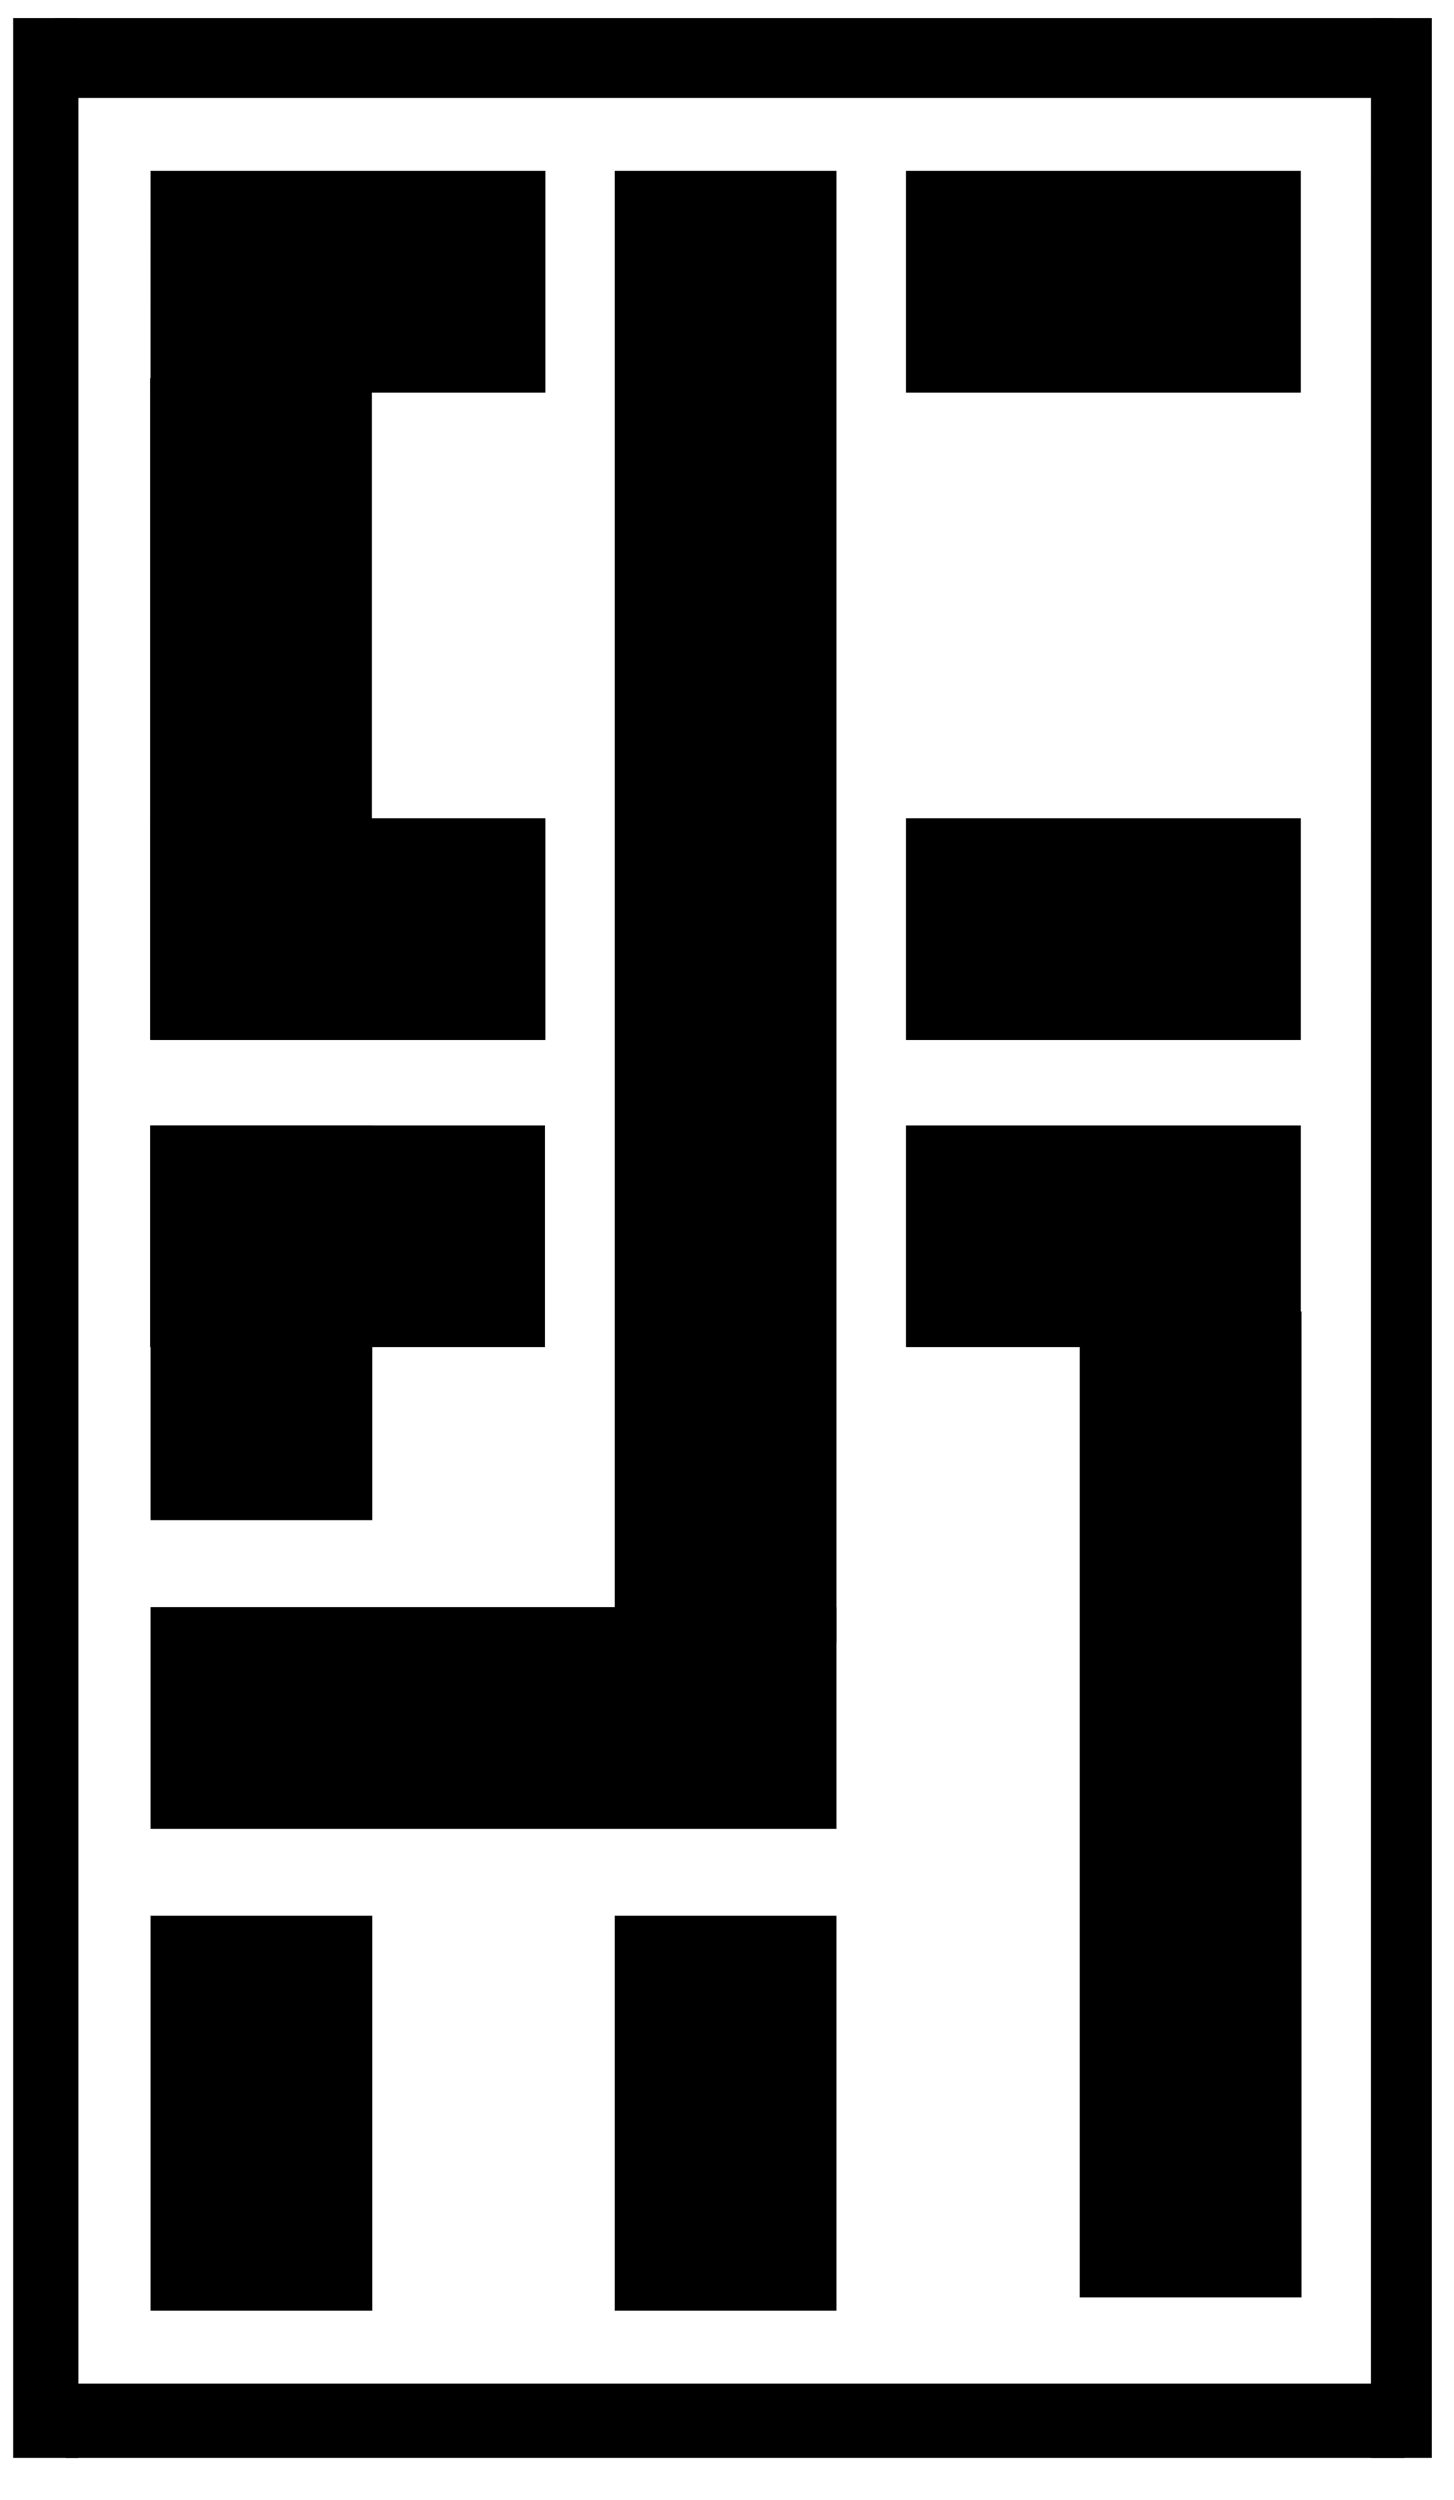
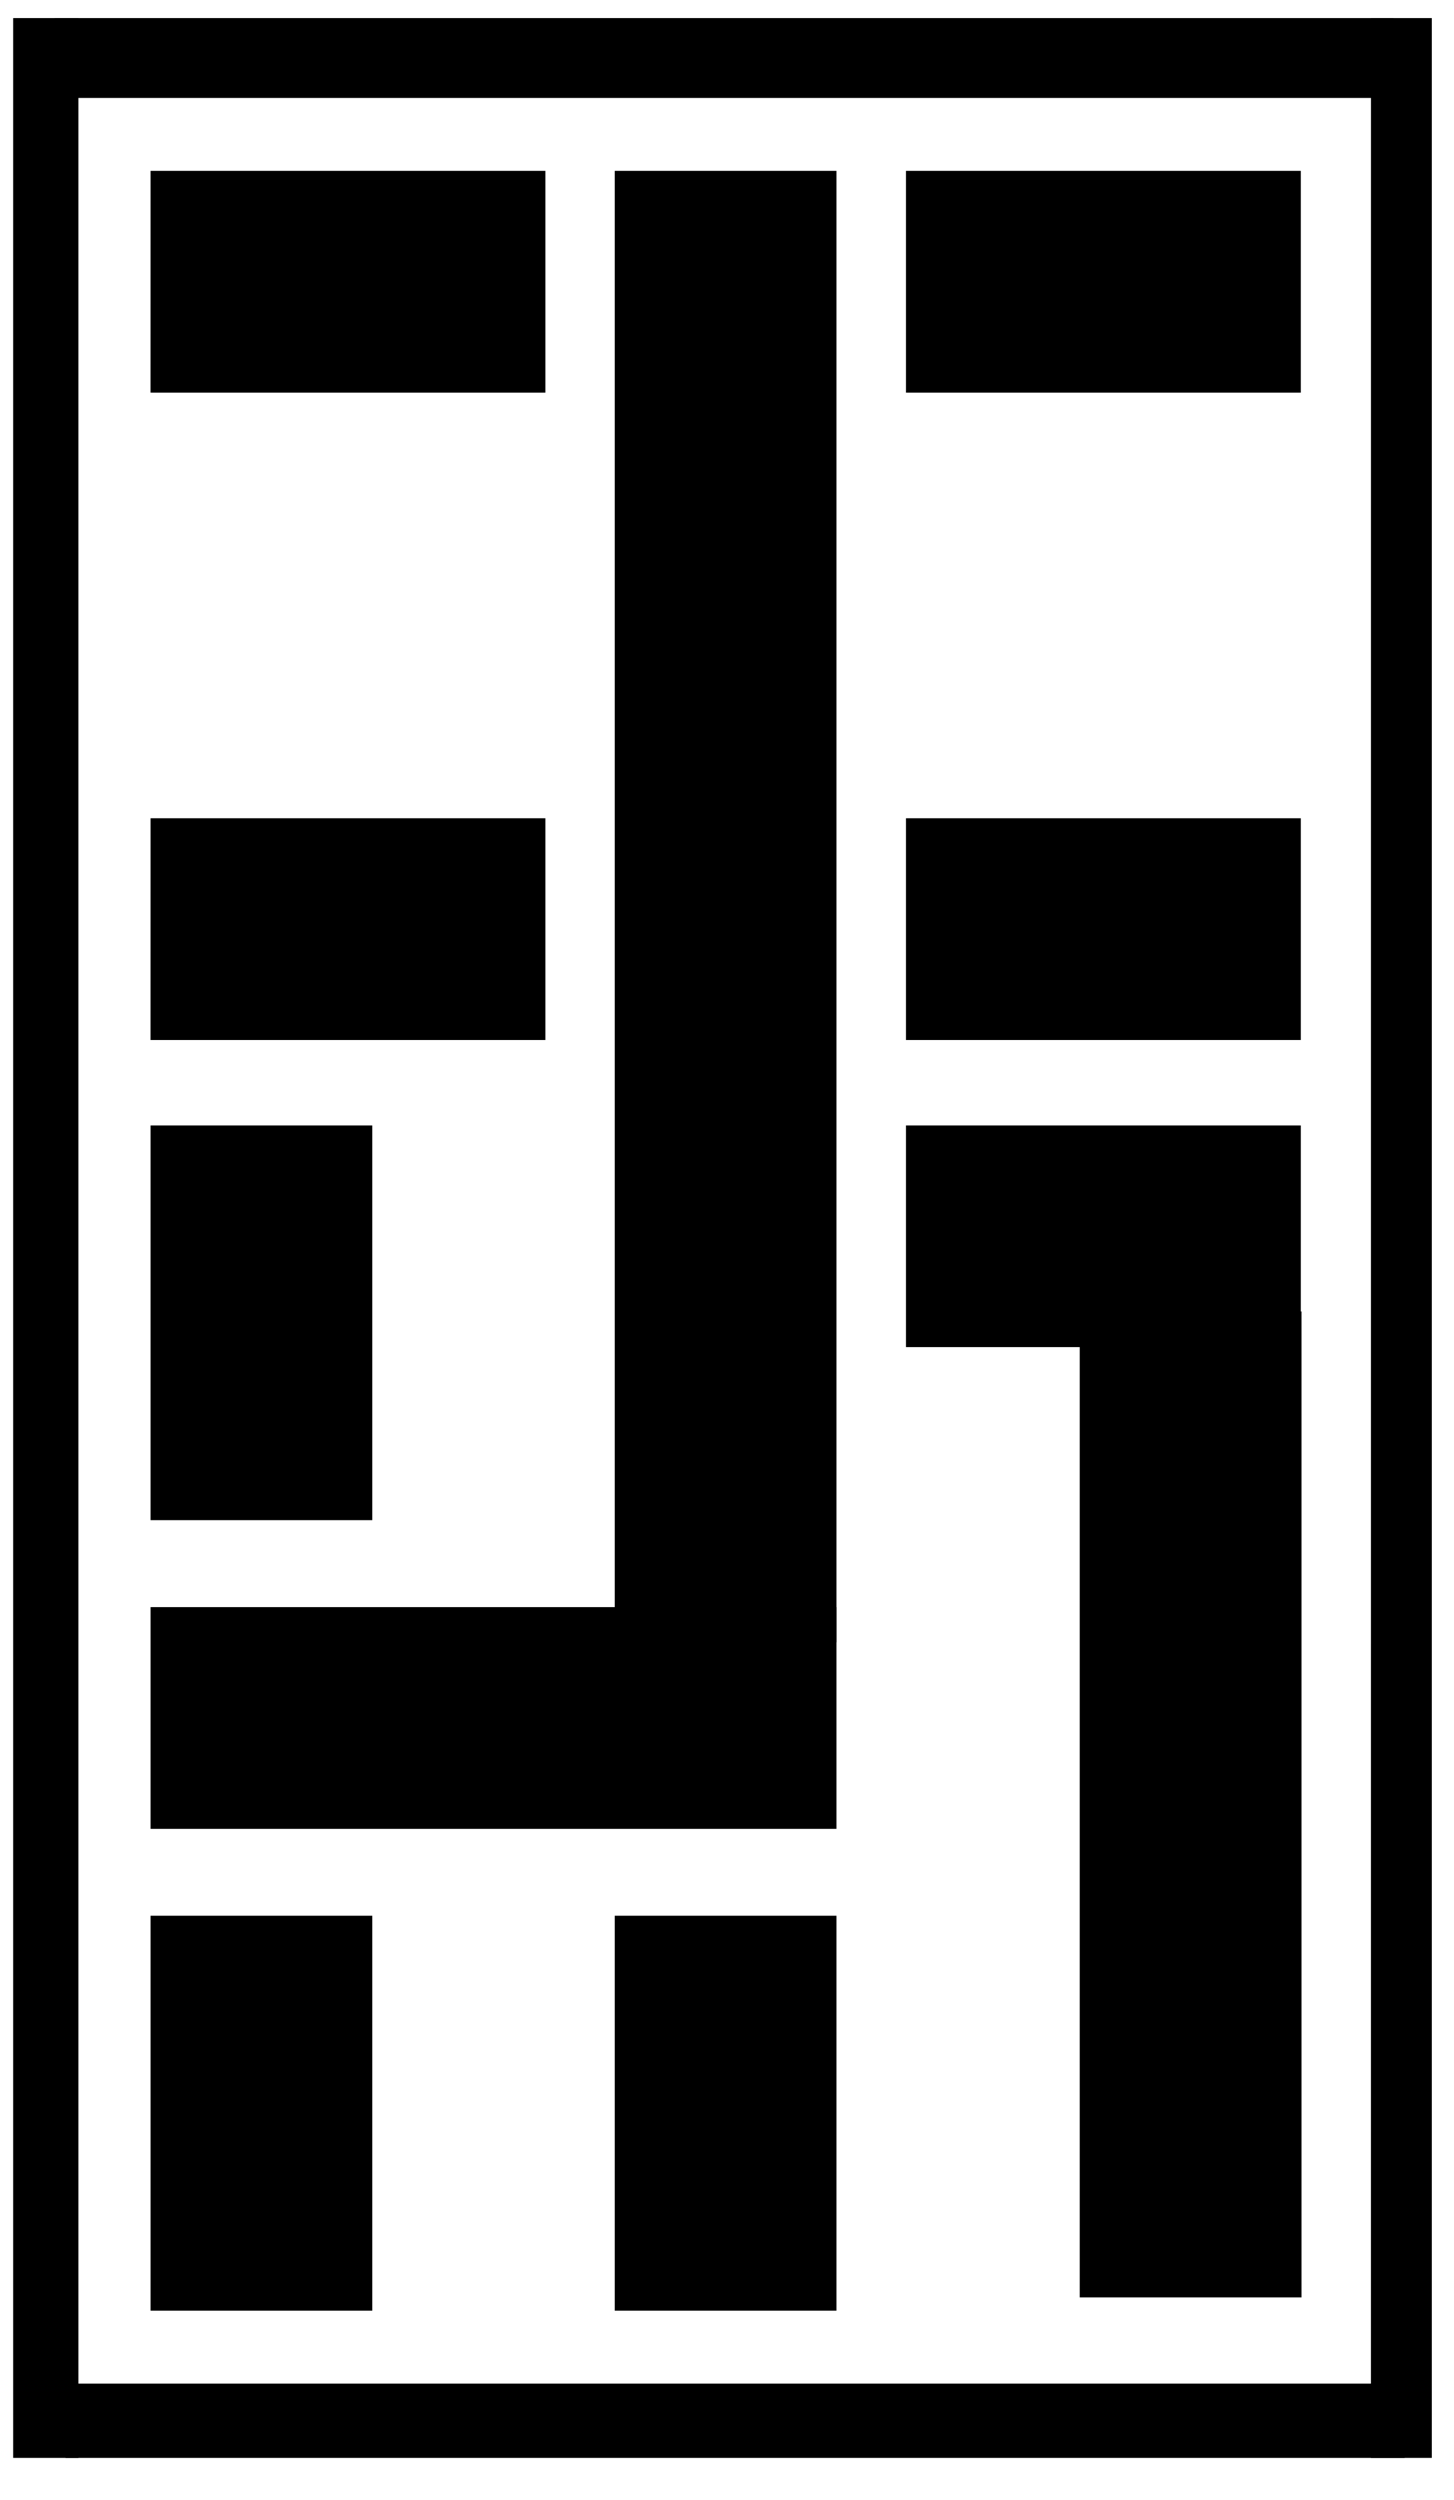
<svg xmlns="http://www.w3.org/2000/svg" width="57" height="98" version="1.0" viewBox="0 0 42.75 73.5">
  <defs>
    <clipPath id="a">
      <path d="M1.602.531h39.37V2.88H1.603zm0 0" />
    </clipPath>
    <clipPath id="b">
      <path d="M4.414 11.117h6.52v19.457h-6.52zm0 0" />
    </clipPath>
    <clipPath id="c">
      <path d="M4.426 5.023h11.61v6.52H4.425zm0 0" />
    </clipPath>
    <clipPath id="d">
      <path d="M4.426 24.055h11.61v6.52H4.425zm0 0" />
    </clipPath>
    <clipPath id="e">
-       <path d="M4.414 33.086h11.61v6.516H4.413zm0 0" />
-     </clipPath>
+       </clipPath>
    <clipPath id="f">
      <path d="M4.426 33.086h6.52V44.69h-6.52zm0 0" />
    </clipPath>
    <clipPath id="g">
      <path d="M4.426 47.246h20.168v6.52H4.426zm0 0" />
    </clipPath>
    <clipPath id="h">
      <path d="M18.074 5.023h6.52v43.258h-6.52zm0 0" />
    </clipPath>
    <clipPath id="i">
      <path d="M26.637 5.023h11.61v6.52h-11.61zm0 0" />
    </clipPath>
    <clipPath id="j">
      <path d="M26.637 24.055h11.61v6.52h-11.61zm0 0" />
    </clipPath>
    <clipPath id="k">
      <path d="M26.637 33.086h11.61v6.516h-11.61zm0 0" />
    </clipPath>
    <clipPath id="l">
      <path d="M31.746 38.555h6.52v28.984h-6.52zm0 0" />
    </clipPath>
    <clipPath id="m">
      <path d="M4.426 56.32h6.52v11.61h-6.52zm0 0" />
    </clipPath>
    <clipPath id="n">
      <path d="M18.074 56.32h6.52v11.61h-6.52zm0 0" />
    </clipPath>
    <clipPath id="o">
      <path d="M40.309.531h1.789v71.727h-1.79zm0 0" />
    </clipPath>
    <clipPath id="p">
      <path d="M1.926 70.074H41.3v2.184H1.926zm0 0" />
    </clipPath>
    <clipPath id="q">
      <path d="M.387.531h1.918v71.727H.387zm0 0" />
    </clipPath>
  </defs>
  <g clip-path="url(#a)">
    <path d="M40.973.531V2.88H1.602V.53zm0 0" />
  </g>
  <g clip-path="url(#b)">
-     <path d="M4.414 11.117h6.52v19.457h-6.52zm0 0" />
-   </g>
+     </g>
  <g clip-path="url(#c)">
    <path d="M16.035 5.023v6.52H4.425v-6.52zm0 0" />
  </g>
  <g clip-path="url(#d)">
    <path d="M16.035 24.055v6.52H4.425v-6.52zm0 0" />
  </g>
  <g clip-path="url(#e)">
    <path d="M16.023 33.086v6.516H4.414v-6.516zm0 0" />
  </g>
  <g clip-path="url(#f)">
    <path d="M4.426 33.086h6.52V44.69h-6.52zm0 0" />
  </g>
  <g clip-path="url(#g)">
    <path d="M24.594 47.246v6.52H4.426v-6.52zm0 0" />
  </g>
  <g clip-path="url(#h)">
    <path d="M18.074 5.023h6.52v43.258h-6.52zm0 0" />
  </g>
  <g clip-path="url(#i)">
    <path d="M38.246 5.023v6.52h-11.61v-6.52zm0 0" />
  </g>
  <g clip-path="url(#j)">
    <path d="M38.246 24.055v6.52h-11.61v-6.52zm0 0" />
  </g>
  <g clip-path="url(#k)">
    <path d="M38.246 33.086v6.516h-11.61v-6.516zm0 0" />
  </g>
  <g clip-path="url(#l)">
    <path d="M31.746 38.555h6.52v28.984h-6.52zm0 0" />
  </g>
  <g clip-path="url(#m)">
    <path d="M4.426 56.32h6.52v11.61h-6.52zm0 0" />
  </g>
  <g clip-path="url(#n)">
-     <path d="M18.074 56.32h6.52v11.61h-6.52zm0 0" />
+     <path d="M18.074 56.32h6.52v11.61h-6.52z" />
  </g>
  <g clip-path="url(#o)">
    <path d="M40.309.531h1.789v71.727h-1.79zm0 0" />
  </g>
  <g clip-path="url(#p)">
    <path d="M41.3 70.074v2.184H1.927v-2.184zm0 0" />
  </g>
  <g clip-path="url(#q)">
    <path d="M.387.531h1.918v71.727H.387zm0 0" />
  </g>
</svg>